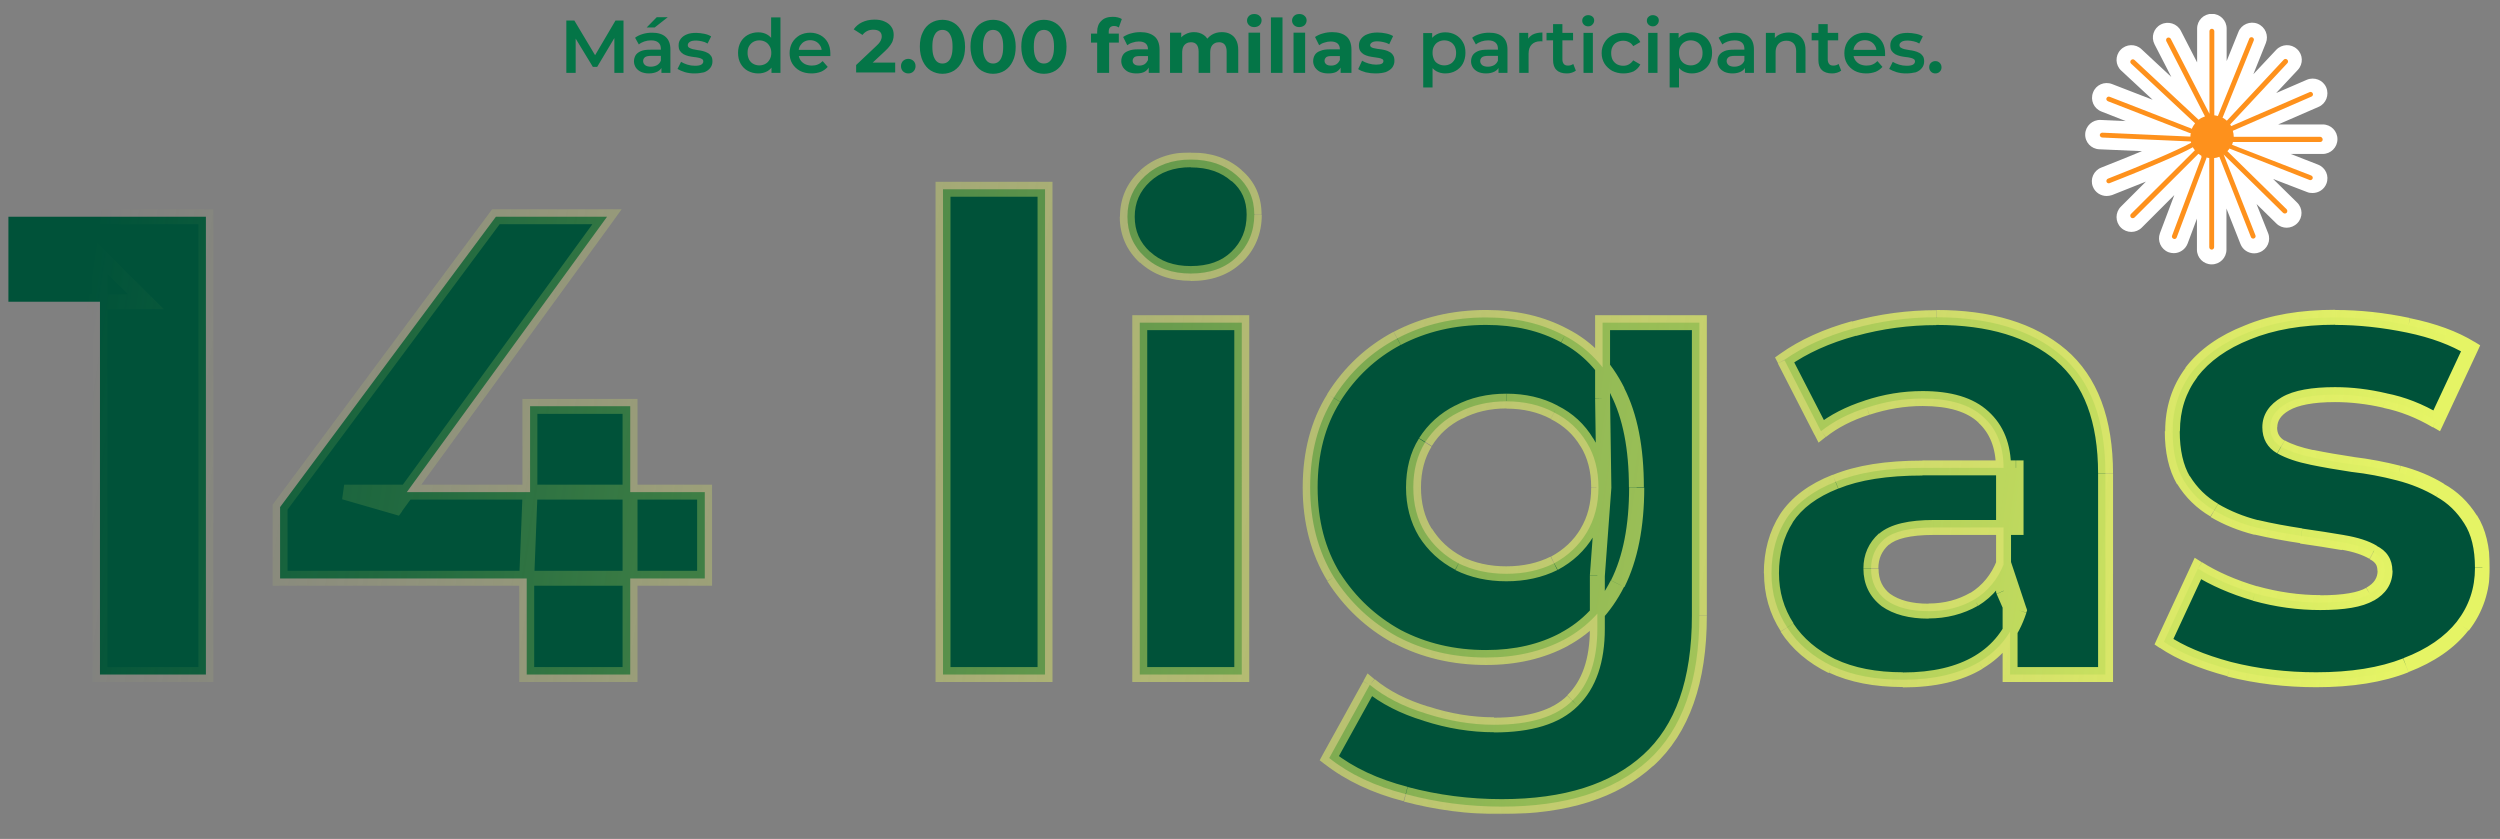
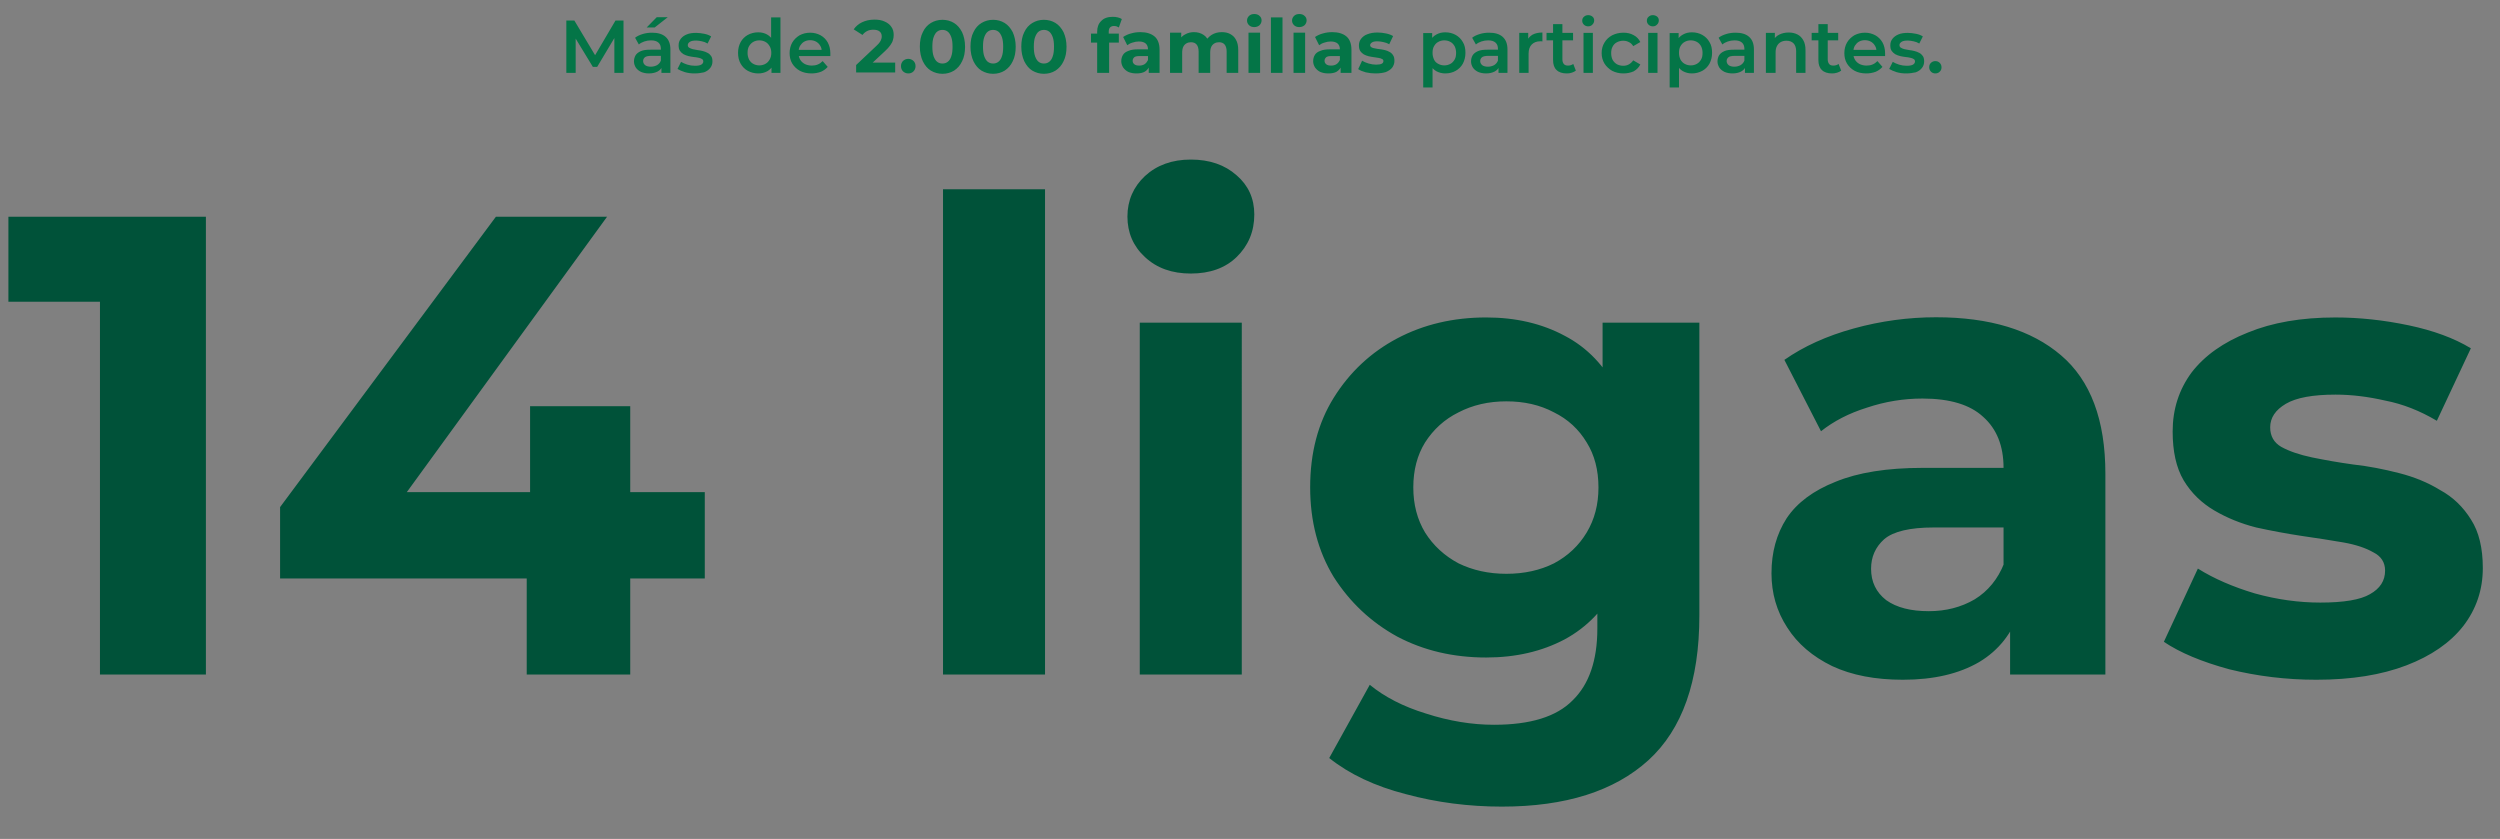
<svg xmlns="http://www.w3.org/2000/svg" xmlns:xlink="http://www.w3.org/1999/xlink" id="Layer_1" x="0px" y="0px" viewBox="519 -99 1338 449" xml:space="preserve">
  <rect x="519" y="-99" width="1338" height="449" fill="#808080" stroke="none" />
  <path fill="#047547" d="M822.1-60v-28h4.3l12.2,20.4h-2.2l12-20.4h4.3l0,28h-4.9l0-20.3h1l-10.2,17.1h-2.3l-10.4-17.1h1.2V-60H822.1  z M873-60v-4.3l-0.3-0.9v-7.6c0-1.5-0.4-2.6-1.3-3.4c-0.9-0.8-2.2-1.2-4-1.2c-1.2,0-2.4,0.2-3.6,0.6c-1.1,0.4-2.1,0.9-2.9,1.6  l-2-3.6c1.1-0.9,2.5-1.5,4.1-2c1.6-0.5,3.3-0.7,5-0.7c3.1,0,5.5,0.7,7.2,2.2c1.7,1.5,2.6,3.7,2.6,6.8V-60H873z M866.3-59.7  c-1.6,0-3-0.3-4.2-0.8c-1.2-0.6-2.1-1.3-2.8-2.3c-0.6-1-1-2.1-1-3.3c0-1.2,0.3-2.3,0.8-3.2c0.6-1,1.5-1.7,2.8-2.3s3-0.8,5.2-0.8h6.2  v3.3h-5.8c-1.7,0-2.9,0.3-3.4,0.8c-0.6,0.5-0.9,1.2-0.9,2c0,0.9,0.4,1.6,1.1,2.2c0.7,0.5,1.7,0.8,3,0.8c1.2,0,2.3-0.3,3.3-0.8  c1-0.6,1.7-1.4,2.1-2.5l0.8,3c-0.5,1.3-1.3,2.2-2.6,2.9C869.7-60.1,868.2-59.7,866.3-59.7z M865.1-84.3l5.4-5.5h5.9l-7,5.5H865.1z   M890.7-59.7c-1.8,0-3.5-0.2-5.2-0.7c-1.6-0.5-2.9-1.1-3.9-1.7l1.9-3.8c1,0.6,2.1,1.1,3.4,1.5s2.7,0.6,4,0.6c1.6,0,2.7-0.2,3.4-0.6  c0.7-0.4,1.1-1,1.1-1.7c0-0.6-0.2-1-0.7-1.3c-0.5-0.3-1.1-0.6-1.9-0.7c-0.8-0.2-1.6-0.3-2.6-0.4c-0.9-0.1-1.9-0.3-2.8-0.5  c-0.9-0.2-1.8-0.6-2.6-1c-0.8-0.5-1.4-1.1-1.9-1.8s-0.7-1.7-0.7-3c0-1.4,0.4-2.5,1.2-3.5c0.8-1,1.9-1.8,3.2-2.3  c1.4-0.6,3.1-0.8,5-0.8c1.4,0,2.9,0.2,4.4,0.5s2.7,0.8,3.6,1.4l-1.9,3.8c-1-0.6-2-1-3.1-1.2c-1-0.2-2-0.4-3-0.4  c-1.5,0-2.7,0.2-3.4,0.7c-0.7,0.5-1.1,1-1.1,1.7c0,0.6,0.2,1.1,0.7,1.4s1.1,0.6,1.9,0.8c0.8,0.2,1.6,0.3,2.6,0.5  c1,0.1,1.9,0.3,2.8,0.5c0.9,0.2,1.8,0.6,2.6,1c0.8,0.4,1.4,1,1.9,1.7c0.5,0.7,0.7,1.7,0.7,2.9c0,1.3-0.4,2.5-1.2,3.5  c-0.8,1-1.9,1.8-3.3,2.3C894.4-60,892.7-59.7,890.7-59.7z M924.8-59.7c-2.1,0-3.9-0.5-5.6-1.4c-1.6-0.9-2.9-2.2-3.8-3.8  c-0.9-1.6-1.4-3.5-1.4-5.8c0-2.2,0.5-4.1,1.4-5.8c0.9-1.6,2.2-2.9,3.8-3.8c1.7-0.9,3.5-1.4,5.6-1.4c1.8,0,3.4,0.4,4.8,1.2  c1.4,0.8,2.5,2,3.4,3.6c0.8,1.6,1.2,3.7,1.2,6.2c0,2.5-0.4,4.5-1.2,6.2c-0.8,1.6-1.9,2.8-3.3,3.6C928.3-60.1,926.6-59.7,924.8-59.7z   M925.4-64c1.2,0,2.3-0.3,3.2-0.8c1-0.5,1.7-1.3,2.3-2.3c0.6-1,0.9-2.2,0.9-3.6c0-1.4-0.3-2.6-0.9-3.6c-0.6-1-1.3-1.8-2.3-2.3  c-0.9-0.5-2-0.8-3.2-0.8c-1.2,0-2.3,0.3-3.2,0.8c-0.9,0.5-1.7,1.3-2.3,2.3c-0.6,1-0.8,2.2-0.8,3.6c0,1.4,0.3,2.5,0.8,3.6  c0.6,1,1.3,1.8,2.3,2.3C923.1-64.3,924.2-64,925.4-64z M931.9-60v-5l0.2-5.7l-0.4-5.7v-13.3h5V-60H931.9z M953.3-59.7  c-2.4,0-4.5-0.5-6.2-1.4c-1.8-1-3.1-2.3-4.1-3.9c-1-1.7-1.4-3.5-1.4-5.6c0-2.1,0.5-4,1.4-5.6c1-1.7,2.3-2.9,3.9-3.9  c1.7-0.9,3.6-1.4,5.7-1.4c2.1,0,3.9,0.5,5.6,1.4c1.6,0.9,2.9,2.2,3.8,3.8c0.9,1.7,1.4,3.6,1.4,5.8c0,0.2,0,0.5,0,0.7  c0,0.3,0,0.5,0,0.8h-17.8v-3.3h15.2l-2,1c0-1.2-0.2-2.3-0.8-3.2c-0.5-0.9-1.3-1.7-2.2-2.2c-0.9-0.5-2-0.8-3.2-0.8  c-1.2,0-2.3,0.3-3.2,0.8c-0.9,0.5-1.6,1.3-2.2,2.2c-0.5,0.9-0.8,2-0.8,3.3v0.8c0,1.3,0.3,2.4,0.9,3.4c0.6,1,1.4,1.7,2.5,2.3  c1.1,0.5,2.3,0.8,3.7,0.8c1.2,0,2.3-0.2,3.2-0.6c1-0.4,1.8-1,2.6-1.8l2.7,3.1c-1,1.1-2.2,2-3.6,2.6C956.8-60,955.1-59.7,953.3-59.7z   M977.2-60v-4.2L988-74.4c0.9-0.8,1.5-1.5,1.9-2.1c0.4-0.6,0.7-1.2,0.8-1.7c0.2-0.5,0.2-1,0.2-1.4c0-1.1-0.4-2-1.2-2.6  c-0.7-0.6-1.9-0.9-3.3-0.9c-1.2,0-2.3,0.2-3.3,0.7c-1,0.5-1.8,1.2-2.5,2.1l-4.7-3c1.1-1.6,2.6-2.9,4.5-3.8c1.9-0.9,4.1-1.4,6.6-1.4  c2.1,0,3.9,0.3,5.4,1c1.6,0.7,2.8,1.6,3.6,2.8c0.9,1.2,1.3,2.7,1.3,4.4c0,0.9-0.1,1.8-0.4,2.7c-0.2,0.9-0.7,1.8-1.4,2.8  c-0.7,1-1.7,2.1-3,3.3l-9,8.4l-1.2-2.4h15.8v5.3H977.2z M1005.1-59.7c-1.1,0-2-0.4-2.8-1.1c-0.7-0.7-1.1-1.7-1.1-2.8  c0-1.1,0.4-2.1,1.1-2.8c0.8-0.7,1.7-1.1,2.8-1.1c1.1,0,2,0.4,2.8,1.1c0.7,0.7,1.1,1.6,1.1,2.8c0,1.1-0.4,2.1-1.1,2.8  C1007.1-60,1006.2-59.7,1005.1-59.7z M1023.4-59.5c-2.3,0-4.3-0.6-6.2-1.7c-1.8-1.1-3.2-2.8-4.3-5c-1-2.2-1.6-4.8-1.6-7.8  s0.5-5.7,1.6-7.8c1-2.2,2.5-3.8,4.3-4.9c1.8-1.1,3.9-1.7,6.2-1.7c2.3,0,4.4,0.6,6.2,1.7c1.8,1.1,3.2,2.8,4.3,4.9  c1,2.2,1.6,4.8,1.6,7.8s-0.5,5.7-1.6,7.8c-1,2.2-2.5,3.8-4.3,5C1027.8-60.1,1025.7-59.5,1023.4-59.5z M1023.4-65  c1.1,0,2-0.3,2.8-0.9c0.8-0.6,1.5-1.6,1.9-2.9c0.5-1.3,0.7-3.1,0.7-5.2s-0.2-3.8-0.7-5.2c-0.5-1.3-1.1-2.3-1.9-2.9  c-0.8-0.6-1.7-0.9-2.8-0.9c-1.1,0-2,0.3-2.8,0.9c-0.8,0.6-1.4,1.6-1.9,2.9c-0.5,1.3-0.7,3.1-0.7,5.2s0.2,3.8,0.7,5.2  c0.5,1.3,1.1,2.3,1.9,2.9C1021.4-65.3,1022.3-65,1023.4-65z M1050.5-59.5c-2.3,0-4.3-0.6-6.2-1.7c-1.8-1.1-3.2-2.8-4.3-5  c-1-2.2-1.6-4.8-1.6-7.8s0.5-5.7,1.6-7.8c1-2.2,2.5-3.8,4.3-4.9c1.8-1.1,3.9-1.7,6.2-1.7c2.3,0,4.4,0.6,6.2,1.7  c1.8,1.1,3.2,2.8,4.3,4.9c1,2.2,1.6,4.8,1.6,7.8s-0.5,5.7-1.6,7.8c-1,2.2-2.5,3.8-4.3,5C1054.9-60.1,1052.8-59.5,1050.5-59.5z   M1050.5-65c1.1,0,2-0.3,2.8-0.9c0.8-0.6,1.5-1.6,1.9-2.9c0.5-1.3,0.7-3.1,0.7-5.2s-0.2-3.8-0.7-5.2c-0.5-1.3-1.1-2.3-1.9-2.9  c-0.8-0.6-1.7-0.9-2.8-0.9c-1.1,0-2,0.3-2.8,0.9c-0.8,0.6-1.4,1.6-1.9,2.9c-0.5,1.3-0.7,3.1-0.7,5.2s0.2,3.8,0.7,5.2  c0.5,1.3,1.1,2.3,1.9,2.9C1048.5-65.3,1049.5-65,1050.5-65z M1077.7-59.5c-2.3,0-4.3-0.6-6.2-1.7c-1.8-1.1-3.2-2.8-4.3-5  c-1-2.2-1.6-4.8-1.6-7.8s0.5-5.7,1.6-7.8c1-2.2,2.5-3.8,4.3-4.9c1.8-1.1,3.9-1.7,6.2-1.7c2.3,0,4.4,0.6,6.2,1.7  c1.8,1.1,3.2,2.8,4.3,4.9c1,2.2,1.6,4.8,1.6,7.8s-0.5,5.7-1.6,7.8c-1,2.2-2.5,3.8-4.3,5C1082.1-60.1,1080-59.5,1077.7-59.5z   M1077.7-65c1.1,0,2-0.3,2.8-0.9c0.8-0.6,1.5-1.6,1.9-2.9c0.5-1.3,0.7-3.1,0.7-5.2s-0.2-3.8-0.7-5.2c-0.5-1.3-1.1-2.3-1.9-2.9  c-0.8-0.6-1.7-0.9-2.8-0.9c-1.1,0-2,0.3-2.8,0.9c-0.8,0.6-1.4,1.6-1.9,2.9c-0.5,1.3-0.7,3.1-0.7,5.2s0.2,3.8,0.7,5.2  c0.5,1.3,1.1,2.3,1.9,2.9C1075.7-65.3,1076.6-65,1077.7-65z M1106.2-60v-22c0-2.4,0.7-4.4,2.2-5.8c1.4-1.5,3.5-2.2,6.2-2.2  c0.9,0,1.8,0.1,2.6,0.3c0.9,0.2,1.6,0.5,2.2,0.9l-1.6,4.5c-0.3-0.2-0.7-0.4-1.2-0.6c-0.4-0.1-0.9-0.2-1.4-0.2  c-0.9,0-1.6,0.3-2.1,0.8c-0.5,0.5-0.7,1.3-0.7,2.3v2l0.2,2.7V-60H1106.2z M1102.9-76.2V-81h14.9v4.8H1102.9z M1133.8-60v-4.2  l-0.4-0.9v-7.5c0-1.3-0.4-2.4-1.2-3.1c-0.8-0.7-2-1.1-3.7-1.1c-1.1,0-2.3,0.2-3.4,0.6c-1.1,0.3-2,0.8-2.8,1.4l-2.2-4.4  c1.2-0.8,2.6-1.5,4.2-1.9c1.7-0.5,3.3-0.7,5-0.7c3.3,0,5.8,0.8,7.6,2.3c1.8,1.5,2.7,4,2.7,7.2V-60H1133.8z M1127.2-59.7  c-1.7,0-3.1-0.3-4.3-0.8c-1.2-0.6-2.1-1.4-2.8-2.4c-0.6-1-1-2.1-1-3.3c0-1.3,0.3-2.4,0.9-3.4c0.6-1,1.6-1.7,3-2.2  c1.4-0.6,3.1-0.8,5.3-0.8h5.7v3.6h-5c-1.5,0-2.5,0.2-3,0.7c-0.5,0.5-0.8,1.1-0.8,1.8c0,0.8,0.3,1.4,0.9,1.9c0.6,0.5,1.5,0.7,2.6,0.7  c1,0,2-0.2,2.8-0.7c0.8-0.5,1.4-1.2,1.8-2.2l1,2.9c-0.5,1.4-1.3,2.4-2.5,3.2C1130.6-60,1129.1-59.7,1127.2-59.7z M1145.2-60v-21.5h6  v5.9l-1.1-1.7c0.7-1.5,1.8-2.6,3.2-3.3c1.4-0.8,3-1.2,4.7-1.2c2,0,3.7,0.5,5.2,1.5c1.5,1,2.5,2.5,3,4.6l-2.2-0.6  c0.7-1.7,1.9-3,3.4-4c1.6-1,3.4-1.5,5.5-1.5c1.7,0,3.2,0.3,4.5,1c1.3,0.7,2.4,1.7,3.1,3.1c0.8,1.4,1.2,3.2,1.2,5.4V-60h-6.2v-11.4  c0-1.7-0.4-3-1.1-3.8c-0.7-0.8-1.7-1.2-3-1.2c-0.9,0-1.7,0.2-2.4,0.6c-0.7,0.4-1.3,1-1.7,1.8s-0.6,1.9-0.6,3.2V-60h-6.2v-11.4  c0-1.7-0.4-3-1.1-3.8c-0.7-0.8-1.7-1.2-3-1.2c-0.9,0-1.7,0.2-2.4,0.6c-0.7,0.4-1.3,1-1.7,1.8s-0.6,1.9-0.6,3.2V-60H1145.2z   M1187.2-60v-21.5h6.2V-60H1187.2z M1190.3-84.5c-1.1,0-2.1-0.3-2.8-1c-0.7-0.7-1.1-1.5-1.1-2.5s0.4-1.8,1.1-2.5  c0.7-0.7,1.7-1,2.8-1c1.1,0,2.1,0.3,2.8,1c0.7,0.6,1.1,1.4,1.1,2.4c0,1-0.4,1.9-1.1,2.6C1192.4-84.9,1191.5-84.5,1190.3-84.5z   M1199.2-60v-29.7h6.2V-60H1199.2z M1211.3-60v-21.5h6.2V-60H1211.3z M1214.4-84.5c-1.1,0-2.1-0.3-2.8-1c-0.7-0.7-1.1-1.5-1.1-2.5  s0.4-1.8,1.1-2.5c0.7-0.7,1.7-1,2.8-1s2.1,0.3,2.8,1c0.7,0.6,1.1,1.4,1.1,2.4c0,1-0.4,1.9-1.1,2.6  C1216.5-84.9,1215.5-84.5,1214.4-84.5z M1236.5-60v-4.2l-0.4-0.9v-7.5c0-1.3-0.4-2.4-1.2-3.1c-0.8-0.7-2-1.1-3.7-1.1  c-1.1,0-2.3,0.2-3.4,0.6c-1.1,0.3-2,0.8-2.8,1.4l-2.2-4.4c1.2-0.8,2.6-1.5,4.2-1.9c1.7-0.5,3.3-0.7,5-0.7c3.3,0,5.8,0.8,7.6,2.3  c1.8,1.5,2.7,4,2.7,7.2V-60H1236.5z M1229.9-59.7c-1.7,0-3.1-0.3-4.3-0.8c-1.2-0.6-2.1-1.4-2.8-2.4c-0.6-1-1-2.1-1-3.3  c0-1.3,0.3-2.4,0.9-3.4c0.6-1,1.6-1.7,3-2.2c1.4-0.6,3.1-0.8,5.3-0.8h5.7v3.6h-5c-1.5,0-2.5,0.2-3,0.7c-0.5,0.5-0.8,1.1-0.8,1.8  c0,0.8,0.3,1.4,0.9,1.9c0.6,0.5,1.5,0.7,2.6,0.7c1,0,2-0.2,2.8-0.7c0.8-0.5,1.4-1.2,1.8-2.2l1,2.9c-0.5,1.4-1.3,2.4-2.5,3.2  C1233.4-60,1231.8-59.7,1229.9-59.7z M1255.2-59.7c-1.8,0-3.6-0.2-5.3-0.6c-1.7-0.5-3-1-4-1.7l2.1-4.5c1,0.6,2.1,1.1,3.5,1.5  c1.4,0.4,2.7,0.6,4,0.6c1.4,0,2.5-0.2,3-0.5c0.6-0.3,0.9-0.8,0.9-1.4c0-0.5-0.2-0.9-0.7-1.1c-0.5-0.3-1.1-0.5-1.8-0.6  c-0.8-0.1-1.6-0.3-2.6-0.4c-0.9-0.1-1.8-0.3-2.8-0.5c-0.9-0.2-1.8-0.6-2.6-1c-0.8-0.5-1.4-1.1-1.9-1.8c-0.5-0.8-0.7-1.8-0.7-3  c0-1.4,0.4-2.6,1.2-3.6c0.8-1,1.9-1.9,3.4-2.4c1.5-0.6,3.3-0.9,5.4-0.9c1.5,0,3,0.2,4.5,0.5s2.8,0.8,3.8,1.4l-2.1,4.4  c-1-0.6-2.1-1-3.2-1.2c-1-0.2-2.1-0.4-3-0.4c-1.4,0-2.4,0.2-3,0.6c-0.6,0.4-1,0.9-1,1.4c0,0.5,0.2,0.9,0.7,1.2  c0.5,0.3,1.1,0.5,1.9,0.6c0.8,0.2,1.6,0.3,2.5,0.4c0.9,0.1,1.9,0.3,2.8,0.5c0.9,0.2,1.8,0.6,2.5,1c0.8,0.4,1.4,1,1.9,1.8  c0.5,0.7,0.7,1.7,0.7,3c0,1.3-0.4,2.5-1.2,3.6c-0.8,1-2,1.8-3.5,2.4C1259.2-60,1257.4-59.7,1255.2-59.7z M1292.5-59.7  c-1.7,0-3.3-0.4-4.8-1.2c-1.4-0.8-2.5-2-3.4-3.6c-0.8-1.6-1.2-3.7-1.2-6.2c0-2.5,0.4-4.6,1.2-6.2c0.8-1.6,1.9-2.8,3.4-3.6  c1.4-0.8,3-1.2,4.8-1.2c2.1,0,4,0.5,5.6,1.4c1.6,0.9,2.9,2.2,3.8,3.8c1,1.6,1.4,3.5,1.4,5.8c0,2.2-0.5,4.1-1.4,5.8  c-0.9,1.6-2.2,2.9-3.8,3.8C1296.5-60.2,1294.6-59.7,1292.5-59.7z M1280.7-52.2v-29.1h4.8v5l-0.2,5.7l0.4,5.7v12.7H1280.7z M1292-64  c1.2,0,2.3-0.3,3.2-0.8c1-0.5,1.7-1.3,2.3-2.3s0.8-2.2,0.8-3.6c0-1.4-0.3-2.6-0.8-3.6c-0.6-1-1.3-1.8-2.3-2.3  c-0.9-0.5-2-0.8-3.2-0.8s-2.3,0.3-3.2,0.8c-1,0.5-1.7,1.3-2.3,2.3c-0.6,1-0.8,2.2-0.8,3.6c0,1.4,0.3,2.5,0.8,3.6s1.3,1.8,2.3,2.3  C1289.7-64.3,1290.8-64,1292-64z M1321-60v-4.3l-0.3-0.9v-7.6c0-1.5-0.4-2.6-1.3-3.4c-0.9-0.8-2.2-1.2-4-1.2c-1.2,0-2.4,0.2-3.6,0.6  c-1.1,0.4-2.1,0.9-2.9,1.6l-2-3.6c1.1-0.9,2.5-1.5,4.1-2c1.6-0.5,3.3-0.7,5-0.7c3.1,0,5.5,0.7,7.2,2.2c1.7,1.5,2.6,3.7,2.6,6.8V-60  H1321z M1314.3-59.7c-1.6,0-3-0.3-4.2-0.8c-1.2-0.6-2.1-1.3-2.8-2.3c-0.6-1-1-2.1-1-3.3c0-1.2,0.3-2.3,0.8-3.2  c0.6-1,1.5-1.7,2.8-2.3c1.3-0.6,3-0.8,5.2-0.8h6.2v3.3h-5.8c-1.7,0-2.9,0.3-3.4,0.8c-0.6,0.5-0.9,1.2-0.9,2c0,0.9,0.4,1.6,1.1,2.2  c0.7,0.5,1.7,0.8,3,0.8c1.2,0,2.3-0.3,3.3-0.8c1-0.6,1.7-1.4,2.1-2.5l0.8,3c-0.5,1.3-1.3,2.2-2.6,2.9  C1317.7-60.1,1316.2-59.7,1314.3-59.7z M1332.1-60v-21.4h4.8v5.9l-0.6-1.7c0.6-1.4,1.6-2.5,3-3.3c1.4-0.7,3.1-1.1,5.2-1.1v4.8  c-0.2-0.1-0.4-0.1-0.6-0.1c-0.2,0-0.4,0-0.6,0c-1.9,0-3.4,0.6-4.5,1.7c-1.1,1.1-1.7,2.7-1.7,4.9V-60H1332.1z M1357.5-59.7  c-2.3,0-4.2-0.6-5.4-1.8c-1.3-1.2-1.9-3-1.9-5.4v-19.2h5v19c0,1,0.3,1.8,0.8,2.4c0.5,0.6,1.3,0.8,2.2,0.8c1.1,0,2.1-0.3,2.8-0.9  l1.4,3.6c-0.6,0.5-1.3,0.8-2.2,1.1C1359.3-59.8,1358.5-59.7,1357.5-59.7z M1346.7-77.4v-4h14.2v4H1346.7z M1366.5-60v-21.4h5V-60  H1366.5z M1369-84.9c-0.9,0-1.7-0.3-2.3-0.9c-0.6-0.6-0.9-1.3-0.9-2.1c0-0.9,0.3-1.6,0.9-2.1c0.6-0.6,1.4-0.9,2.3-0.9  c0.9,0,1.7,0.3,2.3,0.8c0.6,0.5,0.9,1.2,0.9,2c0,0.9-0.3,1.6-0.9,2.2C1370.7-85.2,1369.9-84.9,1369-84.9z M1387.8-59.7  c-2.2,0-4.2-0.5-6-1.4c-1.7-1-3.1-2.3-4.1-3.9c-1-1.7-1.5-3.5-1.5-5.6c0-2.1,0.5-4,1.5-5.6c1-1.7,2.3-2.9,4.1-3.9  c1.8-0.9,3.8-1.4,6-1.4c2.1,0,3.9,0.4,5.5,1.3c1.6,0.8,2.8,2.1,3.6,3.7l-3.8,2.2c-0.6-1-1.4-1.8-2.4-2.2c-0.9-0.5-1.9-0.7-3-0.7  c-1.2,0-2.3,0.3-3.3,0.8c-1,0.5-1.8,1.3-2.3,2.3c-0.6,1-0.8,2.2-0.8,3.6s0.3,2.6,0.8,3.6c0.6,1,1.3,1.7,2.3,2.3  c1,0.5,2.1,0.8,3.3,0.8c1.1,0,2.1-0.2,3-0.7c0.9-0.5,1.7-1.2,2.4-2.2l3.8,2.2c-0.8,1.6-2,2.8-3.6,3.7  C1391.7-60.1,1389.9-59.7,1387.8-59.7z M1401.1-60v-21.4h5V-60H1401.1z M1403.6-84.9c-0.9,0-1.7-0.3-2.3-0.9  c-0.6-0.6-0.9-1.3-0.9-2.1c0-0.9,0.3-1.6,0.9-2.1c0.6-0.6,1.4-0.9,2.3-0.9s1.7,0.3,2.3,0.8c0.6,0.5,0.9,1.2,0.9,2  c0,0.9-0.3,1.6-0.9,2.2C1405.3-85.2,1404.5-84.9,1403.6-84.9z M1424.5-59.7c-1.7,0-3.3-0.4-4.8-1.2c-1.4-0.8-2.5-2-3.4-3.6  c-0.8-1.6-1.2-3.7-1.2-6.2c0-2.5,0.4-4.6,1.2-6.2c0.8-1.6,1.9-2.8,3.4-3.6c1.4-0.8,3-1.2,4.8-1.2c2.1,0,4,0.5,5.6,1.4  c1.6,0.9,2.9,2.2,3.8,3.8c1,1.6,1.4,3.5,1.4,5.8c0,2.2-0.5,4.1-1.4,5.8c-0.9,1.6-2.2,2.9-3.8,3.8  C1428.4-60.2,1426.6-59.7,1424.5-59.7z M1412.6-52.2v-29.1h4.8v5l-0.2,5.7l0.4,5.7v12.7H1412.6z M1423.9-64c1.2,0,2.3-0.3,3.2-0.8  c1-0.5,1.7-1.3,2.3-2.3c0.6-1,0.8-2.2,0.8-3.6c0-1.4-0.3-2.6-0.8-3.6c-0.6-1-1.3-1.8-2.3-2.3c-0.9-0.5-2-0.8-3.2-0.8  s-2.3,0.3-3.2,0.8c-1,0.5-1.7,1.3-2.3,2.3c-0.6,1-0.8,2.2-0.8,3.6c0,1.4,0.3,2.5,0.8,3.6c0.6,1,1.3,1.8,2.3,2.3  C1421.6-64.3,1422.7-64,1423.9-64z M1452.9-60v-4.3l-0.3-0.9v-7.6c0-1.5-0.4-2.6-1.3-3.4c-0.9-0.8-2.2-1.2-4-1.2  c-1.2,0-2.4,0.2-3.6,0.6c-1.1,0.4-2.1,0.9-2.9,1.6l-2-3.6c1.1-0.9,2.5-1.5,4.1-2c1.6-0.5,3.3-0.7,5-0.7c3.1,0,5.5,0.7,7.2,2.2  c1.7,1.5,2.6,3.7,2.6,6.8V-60H1452.9z M1446.2-59.7c-1.6,0-3-0.3-4.2-0.8c-1.2-0.6-2.1-1.3-2.8-2.3c-0.6-1-1-2.1-1-3.3  c0-1.2,0.3-2.3,0.8-3.2c0.6-1,1.5-1.7,2.8-2.3c1.3-0.6,3-0.8,5.2-0.8h6.2v3.3h-5.8c-1.7,0-2.9,0.3-3.4,0.8c-0.6,0.5-0.9,1.2-0.9,2  c0,0.9,0.4,1.6,1.1,2.2c0.7,0.5,1.7,0.8,3,0.8c1.2,0,2.3-0.3,3.3-0.8c1-0.6,1.7-1.4,2.1-2.5l0.8,3c-0.5,1.3-1.3,2.2-2.6,2.9  C1449.7-60.1,1448.1-59.7,1446.2-59.7z M1464.1-60v-21.4h4.8v5.8l-0.8-1.8c0.7-1.4,1.8-2.4,3.2-3.1c1.4-0.7,3.1-1.1,5-1.1  c1.7,0,3.2,0.3,4.6,1c1.4,0.7,2.4,1.7,3.2,3.1c0.8,1.4,1.2,3.1,1.2,5.3V-60h-5v-11.6c0-1.9-0.5-3.3-1.4-4.2  c-0.9-0.9-2.1-1.4-3.7-1.4c-1.2,0-2.2,0.2-3.1,0.7c-0.9,0.5-1.6,1.2-2.1,2.2c-0.5,0.9-0.7,2.1-0.7,3.6V-60H1464.1z M1499.5-59.7  c-2.3,0-4.2-0.6-5.4-1.8c-1.3-1.2-1.9-3-1.9-5.4v-19.2h5v19c0,1,0.3,1.8,0.8,2.4c0.5,0.6,1.3,0.8,2.2,0.8c1.1,0,2.1-0.3,2.8-0.9  l1.4,3.6c-0.6,0.5-1.3,0.8-2.2,1.1C1501.3-59.8,1500.4-59.7,1499.5-59.7z M1488.6-77.4v-4h14.2v4H1488.6z M1517.8-59.7  c-2.4,0-4.5-0.5-6.2-1.4c-1.8-1-3.1-2.3-4.1-3.9c-1-1.7-1.4-3.5-1.4-5.6c0-2.1,0.5-4,1.4-5.6c1-1.7,2.3-2.9,3.9-3.9  c1.7-0.9,3.6-1.4,5.7-1.4c2.1,0,3.9,0.5,5.6,1.4c1.6,0.9,2.9,2.2,3.8,3.8s1.4,3.6,1.4,5.8c0,0.2,0,0.5,0,0.7c0,0.3,0,0.5,0,0.8  h-17.8v-3.3h15.2l-2,1c0-1.2-0.2-2.3-0.8-3.2c-0.5-0.9-1.3-1.7-2.2-2.2c-0.9-0.5-2-0.8-3.2-0.8c-1.2,0-2.3,0.3-3.2,0.8  c-0.9,0.5-1.6,1.3-2.2,2.2c-0.5,0.9-0.8,2-0.8,3.3v0.8c0,1.3,0.3,2.4,0.9,3.4c0.6,1,1.4,1.7,2.5,2.3c1.1,0.5,2.3,0.8,3.7,0.8  c1.2,0,2.3-0.2,3.2-0.6c1-0.4,1.8-1,2.6-1.8l2.7,3.1c-1,1.1-2.2,2-3.6,2.6C1521.3-60,1519.6-59.7,1517.8-59.7z M1539.2-59.7  c-1.8,0-3.5-0.2-5.2-0.7c-1.6-0.5-2.9-1.1-3.9-1.7l1.9-3.8c1,0.6,2.1,1.1,3.4,1.5c1.3,0.4,2.7,0.6,4,0.6c1.6,0,2.7-0.2,3.4-0.6  c0.7-0.4,1.1-1,1.1-1.7c0-0.6-0.2-1-0.7-1.3c-0.5-0.3-1.1-0.6-1.9-0.7c-0.8-0.2-1.6-0.3-2.6-0.4c-0.9-0.1-1.9-0.3-2.8-0.5  c-0.9-0.2-1.8-0.6-2.6-1c-0.8-0.5-1.4-1.1-1.9-1.8s-0.7-1.7-0.7-3c0-1.4,0.4-2.5,1.2-3.5c0.8-1,1.9-1.8,3.2-2.3  c1.4-0.6,3.1-0.8,5-0.8c1.4,0,2.9,0.2,4.4,0.5c1.5,0.3,2.7,0.8,3.6,1.4l-1.9,3.8c-1-0.6-2-1-3.1-1.2c-1-0.2-2-0.4-3-0.4  c-1.5,0-2.7,0.2-3.4,0.7c-0.7,0.5-1.1,1-1.1,1.7c0,0.6,0.2,1.1,0.7,1.4c0.5,0.3,1.1,0.6,1.9,0.8c0.8,0.2,1.6,0.3,2.6,0.5  c1,0.1,1.9,0.3,2.8,0.5c0.9,0.2,1.8,0.6,2.6,1c0.8,0.4,1.4,1,1.9,1.7c0.5,0.7,0.7,1.7,0.7,2.9c0,1.3-0.4,2.5-1.2,3.5  c-0.8,1-1.9,1.8-3.3,2.3C1542.9-60,1541.2-59.7,1539.2-59.7z M1554.8-59.7c-0.9,0-1.7-0.3-2.3-0.9c-0.6-0.6-1-1.4-1-2.4  c0-1,0.3-1.8,1-2.4c0.6-0.6,1.4-0.9,2.3-0.9c0.9,0,1.7,0.3,2.3,0.9c0.6,0.6,1,1.4,1,2.4c0,1-0.3,1.8-1,2.4  C1556.5-60,1555.7-59.7,1554.8-59.7z" />
  <path fill="#005239" d="M572.5,262V38L597,62.5h-73.5V17h105.7v245H572.5z M668.9,210.5v-38.1L784.4,17h59.5L730.9,172.4l-27.6-8  h192.9v46.2H668.9z M800.9,262v-51.5l1.8-46.2v-45.9h53.6V262H800.9z M1023.7,262V2.3h54.6V262H1023.7z M1129,262V73.7h54.6V262  H1129z M1156.3,47.4c-10,0-18.2-2.9-24.5-8.8c-6.3-5.8-9.4-13.1-9.4-21.7s3.2-15.9,9.4-21.7c6.3-5.8,14.5-8.8,24.5-8.8  c10,0,18.2,2.8,24.5,8.4c6.3,5.4,9.5,12.4,9.5,21c0,9.1-3.2,16.7-9.5,22.8C1174.7,44.5,1166.5,47.4,1156.3,47.4z M1322.8,332.7  c-17.7,0-34.9-2.2-51.5-6.7c-16.3-4.2-30-10.6-40.9-19.3l21.7-39.2c7.9,6.5,18,11.7,30.1,15.4c12.4,4,24.5,6,36.4,6  c19.4,0,33.4-4.3,42-13c8.9-8.6,13.3-21.5,13.3-38.5v-28.4l3.5-47.3l-0.7-47.6V73.7h51.8v156.8c0,35-9.1,60.8-27.3,77.4  C1383,324.4,1356.9,332.7,1322.8,332.7z M1314.4,252.9c-17.5,0-33.4-3.7-47.6-11.2c-14-7.7-25.3-18.3-34-31.9  c-8.4-13.8-12.6-29.8-12.6-48c0-18.4,4.2-34.4,12.6-47.9c8.6-13.8,20-24.4,34-31.8c14.2-7.5,30.1-11.2,47.6-11.2  c15.9,0,29.9,3.3,42,9.8c12.1,6.3,21.6,16.2,28.4,29.8c6.8,13.3,10.1,30.4,10.1,51.4c0,20.8-3.4,37.9-10.1,51.5  c-6.8,13.3-16.2,23.2-28.4,29.8C1344.3,249.6,1330.3,252.9,1314.4,252.9z M1325.2,208.1c9.6,0,18.1-1.9,25.5-5.6  c7.5-4,13.3-9.5,17.5-16.5s6.3-15,6.3-24.1c0-9.3-2.1-17.4-6.3-24.1c-4.2-7-10-12.4-17.5-16.1c-7.5-4-16-5.9-25.5-5.9  c-9.6,0-18.1,2-25.6,5.9c-7.5,3.7-13.4,9.1-17.9,16.1c-4.2,6.8-6.3,14.8-6.3,24.1c0,9.1,2.1,17.1,6.3,24.1  c4.4,7,10.4,12.5,17.9,16.5C1307.2,206.2,1315.7,208.1,1325.2,208.1z M1594.8,262v-36.8l-3.5-8v-65.8c0-11.7-3.6-20.8-10.9-27.3  c-7-6.5-17.8-9.8-32.5-9.8c-10,0-20,1.6-29.8,4.9c-9.6,3-17.7,7.2-24.5,12.6l-19.6-38.2c10.3-7.2,22.6-12.8,37.1-16.8  c14.5-4,29.2-6,44.1-6c28.7,0,51,6.8,66.8,20.3c15.9,13.5,23.8,34.7,23.8,63.4V262H1594.8z M1537.4,264.8c-14.7,0-27.3-2.4-37.8-7.3  c-10.5-5.1-18.6-12-24.1-20.7c-5.6-8.6-8.4-18.3-8.4-29c0-11.2,2.7-21,8.1-29.4c5.6-8.4,14.4-14.9,26.3-19.6  c11.9-4.9,27.4-7.4,46.6-7.4h50v31.9h-44.1c-12.8,0-21.7,2.1-26.6,6.3c-4.7,4.2-7,9.5-7,15.8c0,7,2.7,12.6,8.1,16.8  c5.6,4,13.2,5.9,22.8,5.9c9.1,0,17.3-2.1,24.5-6.3c7.2-4.4,12.5-10.9,15.8-19.3l8.4,25.2c-4,12.1-11.2,21.3-21.7,27.6  C1567.5,261.6,1554,264.8,1537.4,264.8z M1758.7,264.8c-16.1,0-31.6-1.9-46.6-5.6c-14.7-4-26.4-8.9-35-14.7l18.2-39.2  c8.6,5.4,18.8,9.8,30.5,13.3c11.9,3.3,23.6,4.9,35,4.9c12.6,0,21.5-1.5,26.6-4.5c5.4-3,8.1-7.2,8.1-12.6c0-4.4-2.1-7.7-6.3-9.8  c-4-2.3-9.3-4.1-16.1-5.3c-6.8-1.2-14.2-2.3-22.4-3.5c-7.9-1.2-16-2.7-24.2-4.5c-8.2-2.1-15.6-5.1-22.4-9.1  c-6.8-4-12.3-9.3-16.4-16.1c-4-6.8-5.9-15.5-5.9-26.2c0-11.9,3.4-22.4,10.1-31.5c7-9.1,17-16.2,30.1-21.4  c13.1-5.4,28.7-8.1,46.9-8.1c12.8,0,25.9,1.4,39.2,4.2c13.3,2.8,24.4,6.9,33.3,12.3l-18.2,38.8c-9.1-5.4-18.3-9-27.6-10.8  c-9.1-2.1-18-3.2-26.6-3.2c-12.1,0-21,1.6-26.6,4.9c-5.6,3.3-8.4,7.5-8.4,12.6c0,4.7,2,8.2,6,10.5c4.2,2.3,9.7,4.2,16.4,5.6  c6.8,1.4,14.1,2.7,22.1,3.8c8.2,0.9,16.3,2.5,24.5,4.6c8.2,2.1,15.5,5.1,22,9.1c6.8,3.7,12.3,9,16.5,15.8c4.2,6.5,6.3,15.2,6.3,25.9  c0,11.7-3.5,22-10.5,31.1c-7,8.9-17.1,15.9-30.4,21C1793.6,262.2,1777.6,264.8,1758.7,264.8z" />
  <defs>
    <filter id="Adobe_OpacityMaskFilter" filterUnits="userSpaceOnUse" x="519.5" y="-17.4" width="1332.1" height="354.2">			</filter>
  </defs>
  <mask maskUnits="userSpaceOnUse" x="519.5" y="-17.4" width="1332.1" height="354.2" id="path-2-outside-1_437_6257">
-     <rect x="519" y="-18" fill="#FFFFFF" filter="url(#Adobe_OpacityMaskFilter)" width="1333" height="355" />
    <path d="M572.5,262V38L597,62.5h-73.5V17h105.7v245H572.5z M668.9,210.5v-38.1L784.4,17h59.5L730.9,172.4l-27.6-8h192.9v46.2H668.9   z M800.9,262v-51.5l1.8-46.2v-45.9h53.6V262H800.9z M1023.7,262V2.3h54.6V262H1023.7z M1129,262V73.7h54.6V262H1129z M1156.3,47.4   c-10,0-18.2-2.9-24.5-8.8c-6.3-5.8-9.4-13.1-9.4-21.7s3.2-15.9,9.4-21.7c6.3-5.8,14.5-8.8,24.5-8.8c10,0,18.2,2.8,24.5,8.4   c6.3,5.4,9.5,12.4,9.5,21c0,9.1-3.2,16.7-9.5,22.8C1174.7,44.5,1166.5,47.4,1156.3,47.4z M1322.8,332.7c-17.7,0-34.9-2.2-51.5-6.7   c-16.3-4.2-30-10.6-40.9-19.3l21.7-39.2c7.9,6.5,18,11.7,30.1,15.4c12.4,4,24.5,6,36.4,6c19.4,0,33.4-4.3,42-13   c8.9-8.6,13.3-21.5,13.3-38.5v-28.4l3.5-47.3l-0.7-47.6V73.7h51.8v156.8c0,35-9.1,60.8-27.3,77.4   C1383,324.4,1356.9,332.7,1322.8,332.7z M1314.4,252.9c-17.5,0-33.4-3.7-47.6-11.2c-14-7.7-25.3-18.3-34-31.9   c-8.4-13.8-12.6-29.8-12.6-48c0-18.4,4.2-34.4,12.6-47.9c8.6-13.8,20-24.4,34-31.8c14.2-7.5,30.1-11.2,47.6-11.2   c15.9,0,29.9,3.3,42,9.8c12.1,6.3,21.6,16.2,28.4,29.8c6.8,13.3,10.1,30.4,10.1,51.4c0,20.8-3.4,37.9-10.1,51.5   c-6.8,13.3-16.2,23.2-28.4,29.8C1344.3,249.6,1330.3,252.9,1314.4,252.9z M1325.2,208.1c9.6,0,18.1-1.9,25.5-5.6   c7.5-4,13.3-9.5,17.5-16.5s6.3-15,6.3-24.1c0-9.3-2.1-17.4-6.3-24.1c-4.2-7-10-12.4-17.5-16.1c-7.5-4-16-5.9-25.5-5.9   c-9.6,0-18.1,2-25.6,5.9c-7.5,3.7-13.4,9.1-17.9,16.1c-4.2,6.8-6.3,14.8-6.3,24.1c0,9.1,2.1,17.1,6.3,24.1   c4.4,7,10.4,12.5,17.9,16.5C1307.2,206.2,1315.7,208.1,1325.2,208.1z M1594.8,262v-36.8l-3.5-8v-65.8c0-11.7-3.6-20.8-10.9-27.3   c-7-6.5-17.8-9.8-32.5-9.8c-10,0-20,1.6-29.8,4.9c-9.6,3-17.7,7.2-24.5,12.6l-19.6-38.2c10.3-7.2,22.6-12.8,37.1-16.8   c14.5-4,29.2-6,44.1-6c28.7,0,51,6.8,66.8,20.3c15.9,13.5,23.8,34.7,23.8,63.4V262H1594.8z M1537.4,264.8   c-14.7,0-27.3-2.4-37.8-7.3c-10.5-5.1-18.6-12-24.1-20.7c-5.6-8.6-8.4-18.3-8.4-29c0-11.2,2.7-21,8.1-29.4   c5.6-8.4,14.4-14.9,26.3-19.6c11.9-4.9,27.4-7.4,46.6-7.4h50v31.9h-44.1c-12.8,0-21.7,2.1-26.6,6.3c-4.7,4.2-7,9.5-7,15.8   c0,7,2.7,12.6,8.1,16.8c5.6,4,13.2,5.9,22.8,5.9c9.1,0,17.3-2.1,24.5-6.3c7.2-4.4,12.5-10.9,15.8-19.3l8.4,25.2   c-4,12.1-11.2,21.3-21.7,27.6C1567.5,261.6,1554,264.8,1537.4,264.8z M1758.7,264.8c-16.1,0-31.6-1.9-46.6-5.6   c-14.7-4-26.4-8.9-35-14.7l18.2-39.2c8.6,5.4,18.8,9.8,30.5,13.3c11.9,3.3,23.6,4.9,35,4.9c12.6,0,21.5-1.5,26.6-4.5   c5.4-3,8.1-7.2,8.1-12.6c0-4.4-2.1-7.7-6.3-9.8c-4-2.3-9.3-4.1-16.1-5.3c-6.8-1.2-14.2-2.3-22.4-3.5c-7.9-1.2-16-2.7-24.2-4.5   c-8.2-2.1-15.6-5.1-22.4-9.1c-6.8-4-12.3-9.3-16.4-16.1c-4-6.8-5.9-15.5-5.9-26.2c0-11.9,3.4-22.4,10.1-31.5   c7-9.1,17-16.2,30.1-21.4c13.1-5.4,28.7-8.1,46.9-8.1c12.8,0,25.9,1.4,39.2,4.2c13.3,2.8,24.4,6.9,33.3,12.3l-18.2,38.8   c-9.1-5.4-18.3-9-27.6-10.8c-9.1-2.1-18-3.2-26.6-3.2c-12.1,0-21,1.6-26.6,4.9c-5.6,3.3-8.4,7.5-8.4,12.6c0,4.7,2,8.2,6,10.5   c4.2,2.3,9.7,4.2,16.4,5.6c6.8,1.4,14.1,2.7,22.1,3.8c8.2,0.9,16.3,2.5,24.5,4.6c8.2,2.1,15.5,5.1,22,9.1c6.8,3.7,12.3,9,16.5,15.8   c4.2,6.5,6.3,15.2,6.3,25.9c0,11.7-3.5,22-10.5,31.1c-7,8.9-17.1,15.9-30.4,21C1793.6,262.2,1777.6,264.8,1758.7,264.8z" />
  </mask>
  <linearGradient id="SVGID_1_" gradientUnits="userSpaceOnUse" x1="561.737" y1="176.476" x2="1803.737" y2="-7.524" gradientTransform="matrix(1 0 0 -1 0 252)">
    <stop offset="0" style="stop-color:#E5F465;stop-opacity:0" />
    <stop offset="1" style="stop-color:#E5F465" />
  </linearGradient>
-   <path mask="url(#path-2-outside-1_437_6257)" fill="url(#SVGID_1_)" d="M572.5,262h-4v4h4V262z M572.5,38l2.8-2.8l-6.8-6.8V38H572.5  z M597,62.5v4h9.7l-6.8-6.8L597,62.5z M523.5,62.5h-4v4h4V62.5z M523.5,17v-4h-4v4H523.5z M629.2,17h4v-4h-4V17z M629.2,262v4h4v-4  H629.2z M572.5,262h4V38h-4h-4v224H572.5z M572.5,38l-2.8,2.8l24.5,24.5l2.8-2.8l2.8-2.8l-24.5-24.5L572.5,38z M597,62.5v-4h-73.5v4  v4H597V62.5z M523.5,62.5h4V17h-4h-4v45.5H523.5z M523.5,17v4h105.7v-4v-4H523.5V17z M629.2,17h-4v245h4h4V17H629.2z M629.2,262v-4  h-56.7v4v4h56.7V262z M668.9,210.5h-4v4h4V210.5z M668.9,172.4l-3.2-2.4l-0.8,1.1v1.3H668.9z M784.4,17v-4h-2l-1.2,1.6L784.4,17z   M843.9,17l3.2,2.4l4.6-6.4h-7.9V17z M730.9,172.4l-1.1,3.8l2.7,0.8l1.7-2.3L730.9,172.4z M703.2,164.4v-4l-1.1,7.8L703.2,164.4z   M896.1,164.4h4v-4h-4V164.4z M896.1,210.5v4h4v-4H896.1z M800.9,262h-4v4h4V262z M800.9,210.5l-4-0.2l0,0.1v0.1H800.9z   M802.6,164.4l4,0.2l0-0.1v-0.1H802.6z M802.6,118.5v-4h-4v4H802.6z M856.2,118.5h4v-4h-4V118.5z M856.2,262v4h4v-4H856.2z   M668.9,210.5h4v-38.1h-4h-4v38.1H668.9z M668.9,172.4l3.2,2.4L787.6,19.4l-3.2-2.4l-3.2-2.4L665.7,170L668.9,172.4z M784.4,17v4  h59.5v-4v-4h-59.5V17z M843.9,17l-3.2-2.4L727.6,170l3.2,2.4l3.2,2.4L847.1,19.4L843.9,17z M730.9,172.4l1.1-3.8l-27.7-8l-1.1,3.8  l-1.1,3.8l27.7,8L730.9,172.4z M703.2,164.4v4h192.9v-4v-4H703.2V164.4z M896.1,164.4h-4v46.2h4h4v-46.2H896.1z M896.1,210.5v-4  H668.9v4v4h227.2V210.5z M800.9,262h4v-51.5h-4h-4V262H800.9z M800.9,210.5l4,0.2l1.8-46.2l-4-0.2l-4-0.2l-1.8,46.2L800.9,210.5z   M802.6,164.4h4v-45.9h-4h-4v45.9H802.6z M802.6,118.5v4h53.6v-4v-4h-53.6V118.5z M856.2,118.5h-4V262h4h4V118.5H856.2z M856.2,262  v-4h-55.3v4v4h55.3V262z M1023.7,262h-4v4h4V262z M1023.7,2.3v-4h-4v4H1023.7z M1078.3,2.3h4v-4h-4V2.3z M1078.3,262v4h4v-4H1078.3z   M1023.7,262h4V2.3h-4h-4V262H1023.7z M1023.7,2.3v4h54.6v-4v-4h-54.6V2.3z M1078.3,2.3h-4V262h4h4V2.3H1078.3z M1078.3,262v-4  h-54.6v4v4h54.6V262z M1129,262h-4v4h4V262z M1129,73.7v-4h-4v4H1129z M1183.6,73.7h4v-4h-4V73.7z M1183.6,262v4h4v-4H1183.6z   M1131.8,38.7l-2.7,2.9L1131.8,38.7z M1131.8-4.7l2.7,2.9l0,0L1131.8-4.7z M1180.8-5.1l-2.7,3l0,0l0,0L1180.8-5.1z M1180.8,38.7  l2.8,2.9l0,0L1180.8,38.7z M1129,262h4V73.7h-4h-4V262H1129z M1129,73.7v4h54.6v-4v-4H1129V73.7z M1183.6,73.7h-4V262h4h4V73.7  H1183.6z M1183.6,262v-4H1129v4v4h54.6V262z M1156.3,47.4v-4c-9.2,0-16.3-2.6-21.8-7.7l-2.7,2.9l-2.7,2.9c7.2,6.6,16.4,9.8,27.2,9.8  V47.4z M1131.8,38.7l2.7-2.9c-5.5-5.1-8.2-11.2-8.2-18.8h-4h-4c0,9.7,3.6,18,10.7,24.6L1131.8,38.7z M1122.3,17h4  c0-7.5,2.7-13.7,8.2-18.8l-2.7-2.9l-2.7-2.9c-7.1,6.6-10.7,14.9-10.7,24.6H1122.3z M1131.8-4.7l2.7,2.9c5.4-5,12.6-7.7,21.8-7.7v-4  v-4c-10.9,0-20.1,3.2-27.2,9.8L1131.8-4.7z M1156.3-13.4v4c9.3,0,16.4,2.6,21.8,7.4l2.7-3l2.7-3c-7.2-6.4-16.3-9.4-27.2-9.4V-13.4z   M1180.8-5.1l-2.6,3c5.4,4.6,8,10.4,8,18h4h4c0-9.7-3.6-17.9-10.9-24L1180.8-5.1z M1190.2,15.9h-4c0,8.1-2.7,14.6-8.2,19.9l2.8,2.9  l2.8,2.9c7.1-6.9,10.7-15.5,10.7-25.6H1190.2z M1180.8,38.7l-2.8-2.9c-5.2,5-12.3,7.6-21.7,7.6v4v4c11.1,0,20.3-3.2,27.3-9.9  L1180.8,38.7z M1271.3,326l1-3.9l0,0l0,0L1271.3,326z M1230.4,306.8l-3.5-1.9l-1.6,3l2.7,2.1L1230.4,306.8z M1252.1,267.6l2.5-3.1  l-3.7-3.1l-2.3,4.2L1252.1,267.6z M1282.2,283l1.2-3.8l0,0l0,0L1282.2,283z M1360.6,276l-2.8-2.9l0,0l0,0L1360.6,276z M1373.9,209.1  l-4-0.3l0,0.1v0.1H1373.9z M1377.4,161.9l4,0.3l0-0.2l0-0.2L1377.4,161.9z M1376.7,114.3h-4v0l0,0L1376.7,114.3z M1376.7,73.7v-4h-4  v4H1376.7z M1428.5,73.7h4v-4h-4V73.7z M1401.2,307.9l2.7,3L1401.2,307.9z M1266.8,241.7l-1.9,3.5l0,0l0,0L1266.8,241.7z   M1232.8,209.9l-3.4,2.1l0,0l0,0L1232.8,209.9z M1232.8,113.9l-3.4-2.1l0,0l0,0L1232.8,113.9z M1266.8,82.1l-1.9-3.5l0,0l0,0  L1266.8,82.1z M1356.4,80.7l-1.9,3.5l0,0l0,0L1356.4,80.7z M1384.7,110.4l-3.6,1.8l0,0l0,0L1384.7,110.4z M1384.7,213.4l3.6,1.8l0,0  l0,0L1384.7,213.4z M1356.4,243.1l1.9,3.5L1356.4,243.1z M1350.8,202.5l1.8,3.6l0,0l0,0L1350.8,202.5z M1368.3,137.8l-3.4,2.1l0,0  l0,0L1368.3,137.8z M1350.8,121.6l-1.9,3.5l0,0l0,0L1350.8,121.6z M1299.7,121.6l1.8,3.6l0,0l0,0L1299.7,121.6z M1281.8,137.8  l-3.4-2.1l0,0l0,0L1281.8,137.8z M1281.8,186l-3.4,2.1l0,0l0,0L1281.8,186z M1299.7,202.5l-1.9,3.5l0,0l0,0L1299.7,202.5z   M1322.8,332.7v-4c-17.4,0-34.2-2.2-50.4-6.5l-1,3.9l-1,3.9c16.9,4.5,34.4,6.8,52.5,6.8V332.7z M1271.3,326l1-3.9  c-15.9-4.1-29-10.3-39.5-18.5l-2.5,3.1l-2.5,3.1c11.5,9,25.7,15.7,42.4,20L1271.3,326z M1230.4,306.8l3.5,1.9l21.7-39.2l-3.5-1.9  l-3.5-1.9l-21.7,39.2L1230.4,306.8z M1252.1,267.6l-2.5,3.1c8.4,6.9,18.9,12.3,31.5,16.1l1.2-3.8l1.2-3.8  c-11.7-3.6-21.3-8.5-28.7-14.7L1252.1,267.6z M1282.2,283l-1.2,3.8c12.7,4.1,25.3,6.1,37.6,6.1v-4v-4c-11.4,0-23.2-1.9-35.2-5.8  L1282.2,283z M1318.6,289v4c19.8,0,35.1-4.4,44.8-14.1l-2.8-2.8l-2.8-2.8c-7.5,7.5-20.3,11.8-39.2,11.8V289z M1360.6,276l2.8,2.9  c9.9-9.6,14.5-23.7,14.5-41.4h-4h-4c0,16.4-4.3,28-12.1,35.6L1360.6,276z M1373.9,237.5h4v-28.4h-4h-4v28.4H1373.9z M1373.9,209.1  l4,0.3l3.5-47.3l-4-0.3l-4-0.3l-3.5,47.3L1373.9,209.1z M1377.4,161.9l4-0.1l-0.7-47.6l-4,0.1l-4,0.1l0.7,47.6L1377.4,161.9z   M1376.7,114.3h4V73.7h-4h-4v40.6H1376.7z M1376.7,73.7v4h51.8v-4v-4h-51.8V73.7z M1428.5,73.7h-4v156.8h4h4V73.7H1428.5z   M1428.5,230.5h-4c0,34.4-8.9,58.9-26,74.4l2.7,3l2.7,3c19.3-17.6,28.6-44.7,28.6-80.3H1428.5z M1401.2,307.9l-2.7-3  c-17.2,15.7-42.3,23.8-75.7,23.8v4v4c34.7,0,61.9-8.4,81.1-25.9L1401.2,307.9z M1314.4,252.9v-4c-16.9,0-32.1-3.6-45.7-10.7  l-1.9,3.5l-1.9,3.5c14.9,7.8,31.4,11.7,49.5,11.7V252.9z M1266.8,241.7l1.9-3.5c-13.4-7.4-24.2-17.5-32.5-30.5l-3.4,2.2l-3.4,2.2  c9,14.1,20.8,25.2,35.4,33.2L1266.8,241.7z M1232.8,209.9l3.4-2.1c-8-13.1-12-28.3-12-45.9h-4h-4c0,18.8,4.4,35.6,13.2,50  L1232.8,209.9z M1220.2,161.9h4c0-17.8,4-33,12-45.8l-3.4-2.1l-3.4-2.1c-8.9,14.3-13.2,31-13.2,50.1H1220.2z M1232.8,113.9l3.4,2.1  c8.3-13.2,19.1-23.3,32.4-30.4l-1.9-3.5l-1.9-3.5c-14.6,7.8-26.5,18.9-35.5,33.3L1232.8,113.9z M1266.8,82.1l1.9,3.5  c13.6-7.1,28.8-10.7,45.7-10.7v-4v-4c-18.1,0-34.6,3.9-49.5,11.7L1266.8,82.1z M1314.4,70.9v4c15.3,0,28.6,3.1,40.1,9.3l1.9-3.5  l1.9-3.5c-12.8-6.9-27.5-10.3-43.9-10.3V70.9z M1356.4,80.7l-1.8,3.6c11.3,5.9,20.2,15.1,26.6,28l3.6-1.8l3.6-1.8  c-7.1-14.2-17.1-24.8-30.1-31.5L1356.4,80.7z M1384.7,110.4l-3.6,1.8c6.4,12.6,9.7,29,9.7,49.6h4h4c0-21.4-3.4-39.2-10.6-53.3  L1384.7,110.4z M1394.9,161.9h-4c0,20.4-3.3,36.9-9.7,49.7l3.6,1.8l3.6,1.8c7.1-14.3,10.6-32.1,10.6-53.2H1394.9z M1384.7,213.4  l-3.6-1.8c-6.4,12.6-15.3,21.9-26.7,28l1.9,3.5l1.9,3.5c12.9-7,22.9-17.5,30-31.5L1384.7,213.4z M1356.4,243.1l-1.9-3.5  c-11.5,6.2-24.8,9.3-40.1,9.3v4v4c16.4,0,31.1-3.4,43.9-10.3L1356.4,243.1z M1325.2,208.1v4c10.1,0,19.2-2,27.3-6l-1.8-3.6l-1.8-3.6  c-6.8,3.4-14.7,5.2-23.8,5.2V208.1z M1350.8,202.5l1.9,3.5c8.1-4.3,14.5-10.3,19.1-17.9l-3.4-2.1l-3.4-2.1  c-3.8,6.4-9.1,11.3-15.9,15L1350.8,202.5z M1368.3,186l3.4,2.1c4.6-7.7,6.9-16.5,6.9-26.2h-4h-4c0,8.5-1.9,15.8-5.7,22.1L1368.3,186  z M1374.6,161.9h4c0-9.9-2.2-18.8-6.9-26.3l-3.4,2.1l-3.4,2.1c3.7,6,5.7,13.3,5.7,22H1374.6z M1368.3,137.8l3.4-2.1  c-4.6-7.7-11-13.6-19.1-17.6l-1.8,3.6l-1.8,3.6c6.8,3.4,12.1,8.2,15.9,14.6L1368.3,137.8z M1350.8,121.6l1.9-3.5  c-8.1-4.3-17.3-6.4-27.4-6.4v4v4c9,0,16.9,1.9,23.7,5.5L1350.8,121.6z M1325.2,115.7v-4c-10.1,0-19.3,2.1-27.4,6.4l1.9,3.5l1.9,3.5  c6.8-3.6,14.7-5.5,23.7-5.5V115.7z M1299.7,121.6l-1.8-3.6c-8.1,4.1-14.6,9.9-19.4,17.5l3.4,2.1l3.4,2.1c4-6.4,9.4-11.3,16.3-14.7  L1299.7,121.6z M1281.8,137.8l-3.4-2.1c-4.7,7.5-6.9,16.3-6.9,26.3h4h4c0-8.7,2-16,5.7-22L1281.8,137.8z M1275.5,161.9h-4  c0,9.7,2.3,18.5,6.9,26.2l3.4-2.1l3.4-2.1c-3.8-6.3-5.7-13.6-5.7-22.1H1275.5z M1281.8,186l-3.4,2.1c4.8,7.6,11.3,13.6,19.4,17.8  l1.9-3.5l1.9-3.5c-6.9-3.6-12.3-8.7-16.3-15.1L1281.8,186z M1299.7,202.5l-1.8,3.6c8.1,4,17.2,6,27.3,6v-4v-4  c-9,0-16.9-1.8-23.8-5.2L1299.7,202.5z M1594.8,262h-4v4h4V262z M1594.8,225.3h4v-0.8l-0.3-0.8L1594.8,225.3z M1591.3,217.2h-4v0.8  l0.3,0.8L1591.3,217.2z M1580.5,124.1l-2.7,2.9l0,0l0,0L1580.5,124.1z M1518.2,119.2l1.2,3.8l0,0l0,0L1518.2,119.2z M1493.7,131.8  l-3.6,1.8l2.2,4.3l3.8-3L1493.7,131.8z M1474.1,93.6l-2.3-3.3l-2.8,2l1.6,3.1L1474.1,93.6z M1511.2,76.9l-1.1-3.9L1511.2,76.9z   M1622.1,91.2l2.6-3L1622.1,91.2z M1645.9,262v4h4v-4H1645.9z M1499.6,257.5l-1.8,3.6l0,0l0,0L1499.6,257.5z M1475.5,236.8l3.4-2.2  L1475.5,236.8z M1475.1,178.4l-3.3-2.2l0,0l0,0L1475.1,178.4z M1501.4,158.8l1.5,3.7l0,0l0,0L1501.4,158.8z M1598,151.4h4v-4h-4  V151.4z M1598,183.3v4h4v-4H1598z M1527.3,189.5l-2.6-3l0,0l0,0L1527.3,189.5z M1528.3,222.1l-2.5,3.1l0.1,0.1l0.1,0.1L1528.3,222.1  z M1575.6,221.8l2,3.5l0,0l0,0L1575.6,221.8z M1591.3,202.5l3.8-1.3l-3.5-10.5l-4,10.3L1591.3,202.5z M1599.7,227.7l3.8,1.2l0.4-1.3  l-0.4-1.3L1599.7,227.7z M1578,255.4l-2.1-3.4L1578,255.4z M1594.8,262h4v-36.8h-4h-4V262H1594.8z M1594.8,225.3l3.7-1.6l-3.5-8  l-3.7,1.6l-3.7,1.6l3.5,8L1594.8,225.3z M1591.3,217.2h4v-65.8h-4h-4v65.8H1591.3z M1591.3,151.4h4c0-12.6-3.9-22.8-12.2-30.3  l-2.7,3l-2.7,3c6.2,5.6,9.5,13.6,9.5,24.3H1591.3z M1580.5,124.1l2.7-2.9c-8.1-7.5-20.1-10.9-35.3-10.9v4v4  c14.2,0,23.9,3.2,29.8,8.7L1580.5,124.1z M1547.9,114.3v-4c-10.5,0-20.8,1.7-31,5.1l1.3,3.8l1.3,3.8c9.4-3.1,18.9-4.7,28.5-4.7  V114.3z M1518.2,119.2l-1.2-3.8c-10,3.2-18.6,7.6-25.8,13.3l2.5,3.1l2.5,3.1c6.3-5,14-9,23.2-11.9L1518.2,119.2z M1493.7,131.8  l3.6-1.8l-19.6-38.1l-3.6,1.8l-3.6,1.8l19.6,38.2L1493.7,131.8z M1474.1,93.6l2.3,3.3c9.8-6.9,21.7-12.3,35.9-16.2l-1.1-3.9  l-1.1-3.9c-14.8,4.1-27.6,9.8-38.3,17.4L1474.1,93.6z M1511.2,76.9l1.1,3.9c14.1-3.9,28.5-5.8,43-5.8v-4v-4c-15.3,0-30.4,2-45.2,6.1  L1511.2,76.9z M1555.3,70.9v4c28.1,0,49.3,6.6,64.3,19.3l2.6-3l2.6-3c-16.8-14.3-40.1-21.3-69.4-21.3V70.9z M1622.1,91.2l-2.6,3  c14.7,12.5,22.4,32.3,22.4,60.3h4h4c0-29.4-8.2-51.8-25.2-66.4L1622.1,91.2z M1645.9,154.6h-4V262h4h4V154.6H1645.9z M1645.9,262v-4  h-51.1v4v4h51.1V262z M1537.4,264.8v-4c-14.3,0-26.3-2.4-36.1-7l-1.7,3.6l-1.7,3.6c11.2,5.2,24.4,7.7,39.5,7.7V264.8z M1499.6,257.5  l1.8-3.6c-9.9-4.9-17.4-11.3-22.6-19.2l-3.4,2.2l-3.4,2.2c6,9.3,14.7,16.7,25.7,22.1L1499.6,257.5z M1475.5,236.8l3.4-2.2  c-5.2-8-7.8-16.9-7.8-26.9h-4h-4c0,11.5,3,21.9,9,31.2L1475.5,236.8z M1467.1,207.8h4c0-10.5,2.5-19.6,7.4-27.2l-3.4-2.2l-3.4-2.2  c-5.8,9.1-8.7,19.7-8.7,31.6H1467.1z M1475.1,178.4l3.3,2.2c5-7.6,13-13.6,24.4-18.1l-1.5-3.7l-1.5-3.7c-12.5,4.9-22,11.9-28.1,21.1  L1475.1,178.4z M1501.4,158.8l1.5,3.7c11.2-4.6,26.2-7,45-7v-4v-4c-19.4,0-35.5,2.5-48.1,7.7L1501.4,158.8z M1547.9,151.4v4h50v-4  v-4h-50V151.4z M1598,151.4h-4v31.9h4h4v-31.9H1598z M1598,183.3v-4h-44.1v4v4h44.1V183.3z M1553.9,183.3v-4  c-13,0-23.1,2.1-29.2,7.3l2.6,3l2.6,3c3.7-3.2,11.3-5.3,24-5.3V183.3z M1527.3,189.5l-2.7-3c-5.5,5-8.3,11.3-8.3,18.7h4h4  c0-5.2,1.8-9.3,5.7-12.8L1527.3,189.5z M1520.3,205.3h-4c0,8.2,3.2,15,9.6,20l2.5-3.1l2.5-3.1c-4.4-3.4-6.5-7.8-6.5-13.7H1520.3z   M1528.3,222.1l-2.3,3.3c6.5,4.6,15,6.7,25.1,6.7v-4v-4c-9.1,0-15.7-1.9-20.4-5.2L1528.3,222.1z M1551.1,228v4  c9.7,0,18.6-2.3,26.5-6.8l-2-3.5l-2-3.5c-6.6,3.8-14,5.8-22.5,5.8V228z M1575.6,221.8l2.1,3.4c8-4.9,13.8-12,17.4-21.2l-3.7-1.5  l-3.7-1.5c-3,7.6-7.7,13.3-14.1,17.3L1575.6,221.8z M1591.3,202.5l-3.8,1.3l8.4,25.2l3.8-1.3l3.8-1.3l-8.4-25.2L1591.3,202.5z   M1599.7,227.7l-3.8-1.2c-3.7,11.3-10.3,19.7-20,25.5l2.1,3.4l2.1,3.4c11.4-6.8,19.2-16.8,23.4-29.8L1599.7,227.7z M1578,255.4  l-2.1-3.4c-9.7,5.8-22.5,8.9-38.5,8.9v4v4c17,0,31.4-3.2,42.7-10L1578,255.4z M1712.1,259.2l-1,3.9l0,0l0,0L1712.1,259.2z   M1677.1,244.5l-3.6-1.7l-1.4,3.1l2.8,1.9L1677.1,244.5z M1695.3,205.3l2.1-3.4l-3.8-2.4l-1.9,4.1L1695.3,205.3z M1725.8,218.6  l-1.2,3.8l0.1,0l0,0L1725.8,218.6z M1787.4,219l-2-3.5l0,0l0,0L1787.4,219z M1789.1,196.5l-2,3.4l0.1,0.1l0.1,0.1L1789.1,196.5z   M1773,191.3l-0.7,3.9L1773,191.3z M1750.6,187.8l-0.6,4l0,0l0,0L1750.6,187.8z M1726.5,183.3l-1,3.9l0.1,0l0,0L1726.5,183.3z   M1704.1,174.1l2-3.5L1704.1,174.1z M1687.6,158l-3.4,2l0,0l0,0L1687.6,158z M1691.8,100.3l-3.2-2.4l0,0l0,0L1691.8,100.3z   M1721.9,78.9l1.5,3.7l0,0l0,0L1721.9,78.9z M1808,75.1l0.8-3.9L1808,75.1z M1841.3,87.4l3.6,1.7l1.5-3.3l-3.1-1.9L1841.3,87.4z   M1823.1,126.2l-2,3.4l3.8,2.2l1.9-4L1823.1,126.2z M1795.4,115.4l-0.9,3.9l0.1,0l0.1,0L1795.4,115.4z M1742.2,117.1l-2-3.5  L1742.2,117.1z M1739.8,140.2l-2,3.4l0.1,0l0,0L1739.8,140.2z M1778.3,149.6l-0.6,4l0.1,0l0.1,0L1778.3,149.6z M1802.8,154.2l1-3.9  L1802.8,154.2z M1824.8,163.3l-2.1,3.4l0.1,0l0.1,0L1824.8,163.3z M1841.3,179l-3.4,2.1l0,0l0,0L1841.3,179z M1837.1,236.1l3.1,2.5  l0,0l0,0L1837.1,236.1z M1806.6,257.1l-1.4-3.7l0,0l0,0L1806.6,257.1z M1758.7,264.8v-4c-15.8,0-31-1.8-45.6-5.5l-1,3.9l-1,3.9  c15.3,3.8,31.1,5.7,47.5,5.7V264.8z M1712.1,259.2l1-3.9c-14.5-3.9-25.7-8.7-33.8-14.2l-2.2,3.3l-2.2,3.3  c9.1,6.2,21.3,11.2,36.2,15.2L1712.1,259.2z M1677.1,244.5l3.6,1.7l18.2-39.2l-3.6-1.7l-3.6-1.7l-18.2,39.2L1677.1,244.5z   M1695.3,205.3l-2.1,3.4c9,5.6,19.5,10.2,31.4,13.7l1.2-3.8l1.2-3.8c-11.4-3.4-21.2-7.7-29.5-12.9L1695.3,205.3z M1725.8,218.6  l-1.1,3.9c12.2,3.4,24.2,5,36.1,5v-4v-4c-11.1,0-22.4-1.6-33.9-4.8L1725.8,218.6z M1760.8,223.5v4c12.7,0,22.5-1.5,28.6-5.1l-2-3.4  l-2-3.4c-4.1,2.4-12,4-24.6,4V223.5z M1787.4,219l2,3.5c6.4-3.6,10.1-9,10.1-16.1h-4h-4c0,3.7-1.7,6.7-6,9.1L1787.4,219z   M1795.4,206.4h4c0-2.9-0.7-5.6-2.2-7.9c-1.5-2.4-3.7-4.1-6.3-5.4l-1.8,3.6l-1.8,3.6c1.6,0.8,2.6,1.7,3.2,2.6  c0.6,0.9,0.9,2.1,0.9,3.6H1795.4z M1789.1,196.5l2-3.4c-4.5-2.7-10.4-4.5-17.5-5.7l-0.7,3.9l-0.7,3.9c6.5,1.1,11.3,2.8,14.8,4.8  L1789.1,196.5z M1773,191.3l0.7-3.9c-6.8-1.2-14.3-2.3-22.5-3.5l-0.6,4l-0.6,4c8.1,1.2,15.6,2.3,22.3,3.5L1773,191.3z M1750.6,187.8  l0.6-4c-7.8-1.2-15.8-2.6-23.8-4.5l-0.9,3.9l-0.9,3.9c8.3,1.9,16.4,3.4,24.5,4.6L1750.6,187.8z M1726.5,183.3l1-3.9  c-7.8-2-14.9-4.9-21.4-8.7l-2,3.5l-2,3.5c7.1,4.2,14.9,7.3,23.4,9.5L1726.5,183.3z M1704.1,174.1l2-3.5c-6.2-3.6-11.2-8.5-15.1-14.8  l-3.4,2.1l-3.4,2.1c4.5,7.3,10.5,13.1,17.8,17.4L1704.1,174.1z M1687.6,158l3.4-2c-3.5-6-5.4-14-5.4-24.2h-4h-4  c0,11.2,2.1,20.7,6.5,28.3L1687.6,158z M1681.7,131.8h4c0-11.1,3.1-20.7,9.4-29.1l-3.2-2.4l-3.2-2.4c-7.3,9.8-10.9,21.2-10.9,33.9  H1681.7z M1691.8,100.3l3.2,2.4c6.5-8.4,15.8-15.1,28.4-20.1l-1.5-3.7l-1.5-3.7c-13.6,5.3-24.3,12.8-31.8,22.6L1691.8,100.3z   M1721.9,78.9l1.5,3.7c12.5-5.1,27.6-7.8,45.4-7.8v-4v-4c-18.6,0-34.8,2.7-48.4,8.4L1721.9,78.9z M1768.8,70.9v4  c12.5,0,25.3,1.4,38.4,4.1l0.8-3.9l0.8-3.9c-13.6-2.9-26.9-4.3-40-4.3V70.9z M1808,75.1l-0.8,3.9c13,2.7,23.6,6.7,32,11.8l2.1-3.4  l2.1-3.4c-9.3-5.7-20.9-9.9-34.5-12.7L1808,75.1z M1841.3,87.4l-3.6-1.7l-18.2,38.9l3.6,1.7l3.6,1.7l18.2-38.9L1841.3,87.4z   M1823.1,126.2l2-3.4c-9.4-5.6-19.1-9.4-28.9-11.3l-0.8,3.9l-0.8,3.9c8.8,1.8,17.6,5.2,26.4,10.4L1823.1,126.2z M1795.4,115.4  l0.9-3.9c-9.4-2.2-18.5-3.3-27.5-3.3v4v4c8.3,0,16.9,1,25.7,3L1795.4,115.4z M1768.8,112.2v-4c-12.3,0-22.1,1.6-28.6,5.4l2,3.5  l2,3.5c4.7-2.7,12.6-4.4,24.6-4.4V112.2z M1742.2,117.1l-2-3.5c-6.5,3.8-10.4,9.1-10.4,16.1h4h4c0-3.3,1.7-6.4,6.4-9.1L1742.2,117.1  z M1733.8,129.7h-4c0,6.1,2.7,10.9,7.9,13.9l2-3.4l2-3.4c-2.7-1.6-4-3.8-4-7.1H1733.8z M1739.8,140.2l-1.9,3.5  c4.7,2.6,10.6,4.6,17.6,6l0.8-3.9l0.8-3.9c-6.5-1.4-11.6-3.1-15.3-5.2L1739.8,140.2z M1756.2,145.8l-0.8,3.9  c6.8,1.4,14.3,2.7,22.3,3.9l0.6-4l0.6-4c-7.9-1.2-15.1-2.4-21.8-3.8L1756.2,145.8z M1778.3,149.6l-0.5,4c8,0.9,16,2.4,24,4.5l1-3.9  l1-3.9c-8.3-2.1-16.7-3.7-25-4.7L1778.3,149.6z M1802.8,154.2l-1,3.9c7.8,2,14.8,4.9,21,8.6l2.1-3.4l2.1-3.4  c-6.9-4.2-14.6-7.4-23.1-9.6L1802.8,154.2z M1824.8,163.3l-1.9,3.5c6.2,3.4,11.1,8.2,15,14.4l3.4-2.1l3.4-2.1  c-4.6-7.3-10.5-13.1-17.9-17.1L1824.8,163.3z M1841.3,179l-3.4,2.2c3.7,5.7,5.7,13.5,5.7,23.7h4h4c0-11.2-2.2-20.7-6.9-28.1  L1841.3,179z M1847.6,205h-4c0,10.8-3.2,20.3-9.7,28.7l3.2,2.4l3.2,2.4c7.6-9.8,11.3-21.1,11.3-33.6H1847.6z M1837.1,236.1l-3.1-2.5  c-6.5,8.2-15.9,14.8-28.8,19.7l1.4,3.7l1.4,3.7c13.8-5.3,24.6-12.7,32.1-22.3L1837.1,236.1z M1806.6,257.1l-1.5-3.7  c-12.5,4.9-27.9,7.4-46.5,7.4v4v4c19.2,0,35.8-2.6,49.4-8L1806.6,257.1z" />
  <g>
    <g>
      <defs>
-         <rect id="SVGID_2_" x="1635" y="-91.5" width="135" height="134" />
-       </defs>
+         </defs>
      <clipPath id="SVGID_3_">
        <use xlink:href="#SVGID_2_" overflow="visible" />
      </clipPath>
      <g clip-path="url(#SVGID_3_)">
-         <path fill="#FFFFFF" d="M1770-24.5c0-4.4-3.5-7.9-7.9-7.9h-23.8l21.6-9.4c4-1.7,5.8-6.4,4.1-10.4c-1.7-4-6.4-5.8-10.4-4.1     l-16.4,7.1l11.6-12.4c3-3.2,2.8-8.2-0.4-11.1c-3.2-3-8.2-2.8-11.2,0.4l-12.2,13l6.7-16.7c1.6-4-0.3-8.6-4.4-10.3     c-4-1.6-8.7,0.3-10.3,4.4l-6.3,15.6v-17.4c0-4.4-3.5-7.9-7.9-7.9c-4.4,0-7.9,3.5-7.9,7.9v18.1l-8.7-16.9c-2-3.9-6.8-5.4-10.7-3.4     c-3.9,2-5.4,6.7-3.4,10.6l9,17.5l-16-14.9c-3.2-3-8.2-2.8-11.2,0.4c-3,3.2-2.8,8.2,0.4,11.1l16.8,15.6l-21.7-8.4     c-4.1-1.6-8.7,0.4-10.2,4.5c-1.6,4.1,0.4,8.6,4.5,10.2l13,5.1l-13.4-0.6c-4.4-0.2-8.1,3.2-8.3,7.5c-0.2,4.4,3.2,8,7.5,8.2l22.9,1     c-7,2.9-14.7,6-21.8,8.8c-4.1,1.6-6.1,6.2-4.5,10.2c1.2,3.1,4.2,5,7.4,5c1,0,1.9-0.2,2.9-0.5c6.9-2.7,12.9-5.1,18.1-7.2     l-13.4,13.4c-3.1,3.1-3.1,8.1,0,11.2c3.1,3.1,8.1,3.1,11.2,0l17.4-17.4l-7.7,20.4c-1.5,4.1,0.5,8.6,4.6,10.2     c0.9,0.3,1.9,0.5,2.8,0.5c3.2,0,6.2-2,7.4-5.1l5-13.4v16.6c0,4.4,3.5,7.9,7.9,7.9c4.4,0,7.9-3.5,7.9-7.9V12.6l7.5,19     c1.2,3.1,4.2,5,7.4,5c1,0,1.9-0.2,2.9-0.6c4.1-1.6,6.1-6.2,4.5-10.2l-6.2-15.6l10.6,10.4c3.1,3.1,8.1,3,11.2-0.1     c3.1-3.1,3-8.1-0.1-11.1l-12.8-12.6l18.2,7c0.9,0.4,1.9,0.5,2.9,0.5c3.2,0,6.2-1.9,7.4-5c1.6-4.1-0.4-8.6-4.5-10.2l-14.6-5.7     h17.1C1766.4-16.6,1770-20.1,1770-24.5L1770-24.5z" />
-         <path fill="#FE911C" d="M1760.8-25.8h-46.3c0-1.1-0.2-2.2-0.5-3.2l42.1-18.3c0.7-0.3,1-1.1,0.7-1.7c-0.3-0.7-1.1-1-1.7-0.7     l-42,18.2c-0.2-0.3-0.3-0.6-0.5-0.9l30.6-32.8c0.5-0.5,0.5-1.4-0.1-1.9c-0.5-0.5-1.4-0.5-1.9,0.1l-30.4,32.6     c-0.7-0.6-1.4-1.2-2.3-1.6l16.7-41.3c0.3-0.7-0.1-1.4-0.7-1.7c-0.7-0.3-1.5,0.1-1.7,0.7L1706-36.9c-0.6-0.2-1.3-0.3-1.9-0.4v-45     c0-0.7-0.6-1.3-1.3-1.3c-0.7,0-1.3,0.6-1.3,1.3v44.2l-20.7-40.1c-0.3-0.6-1.1-0.9-1.8-0.6c-0.6,0.3-0.9,1.1-0.6,1.8l20.7,40.3     c-1.2,0.4-2.4,1-3.4,1.8l-34.3-32c-0.5-0.5-1.4-0.5-1.9,0.1c-0.5,0.5-0.5,1.4,0.1,1.9l34.2,31.9c-0.7,0.9-1.3,1.9-1.8,3     c-0.1-0.1-0.3-0.2-0.4-0.3l-43.5-16.9c-0.7-0.3-1.4,0.1-1.7,0.7c-0.3,0.7,0.1,1.4,0.8,1.7l43.5,16.9c0.2,0.1,0.3,0.1,0.5,0.1     c0.1,0,0.2,0,0.3,0c-0.1,0.6-0.2,1.2-0.2,1.9l-47.1-2.1c-0.7,0-1.3,0.5-1.4,1.2c0,0.7,0.5,1.3,1.3,1.4l47.4,2.1     c0.1,0.2,0.1,0.5,0.2,0.7c-7.7,4.2-26.8,12.3-44.5,19.2c-0.7,0.3-1,1-0.8,1.7c0.2,0.5,0.7,0.8,1.2,0.8c0.2,0,0.3,0,0.5-0.1     c0.1-0.1,12.2-4.7,24.1-9.8c10.7-4.5,16.9-7.4,20.4-9.4c0.3,0.6,0.7,1.1,1.1,1.6l-34.2,34.1c-0.5,0.5-0.5,1.3,0,1.9     c0.5,0.5,1.3,0.5,1.9,0l34.2-34.1c0.5,0.4,1.1,0.8,1.6,1.1v0.9l-15.7,41.8c-0.3,0.7,0.1,1.4,0.8,1.7c0.2,0.1,0.3,0.1,0.5,0.1     c0.5,0,1-0.3,1.2-0.9l15.8-42.1c0.1-0.1,0.1-0.3,0.1-0.5v-0.1c0.5,0.1,1,0.2,1.5,0.3v47.7c0,0.7,0.6,1.3,1.3,1.3     c0.7,0,1.3-0.6,1.3-1.3v-47.7c1-0.1,1.9-0.3,2.8-0.7l16.9,43c0.2,0.5,0.7,0.8,1.2,0.8c0.2,0,0.3,0,0.5-0.1c0.7-0.3,1-1,0.7-1.7     l-17-43.2c0,0,0,0,0,0l31.8,31.2c0.5,0.5,1.4,0.5,1.9,0c0.5-0.5,0.5-1.4,0-1.9l-31.7-31.1c0.4-0.4,0.8-0.9,1.1-1.4L1755-2.7     c0.2,0.1,0.3,0.1,0.5,0.1c0.5,0,1-0.3,1.2-0.8c0.3-0.7-0.1-1.4-0.8-1.7l-42.3-16.4c0.2-0.5,0.3-1,0.5-1.5h46.7     c0.7,0,1.3-0.6,1.3-1.3C1762.1-25.1,1761.5-25.7,1760.8-25.8L1760.8-25.8z" />
-       </g>
+         </g>
    </g>
  </g>
</svg>